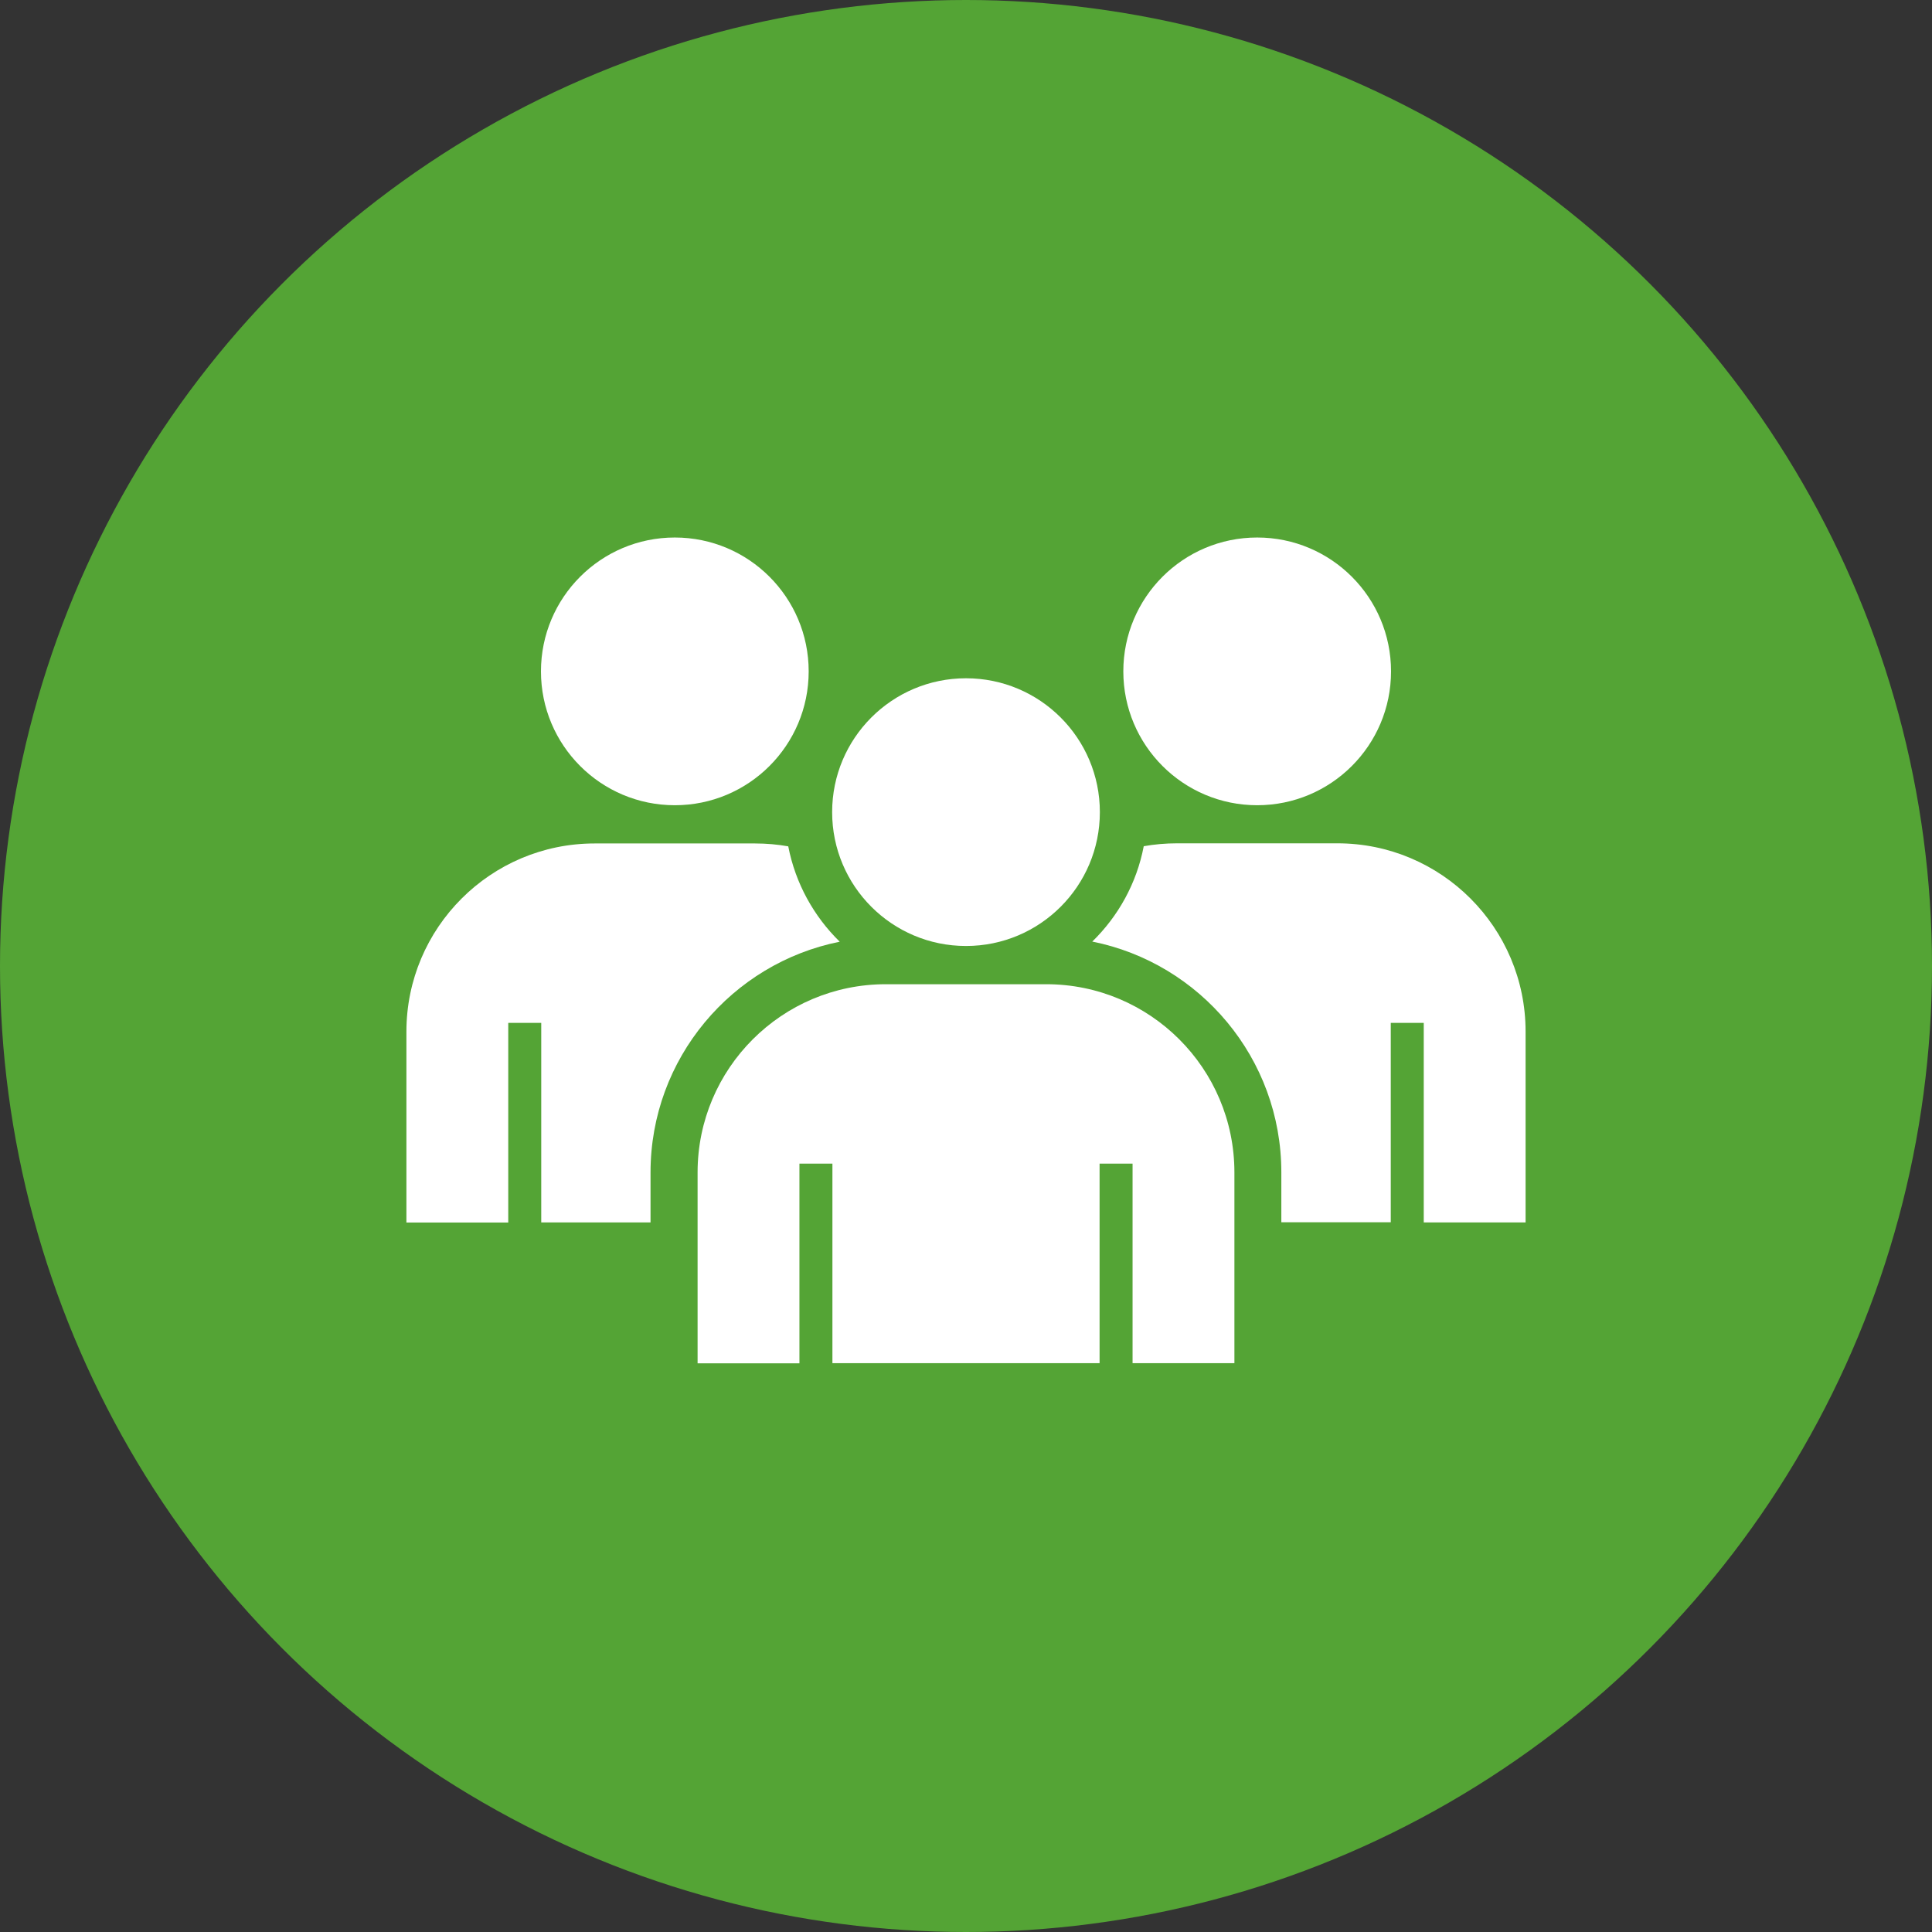
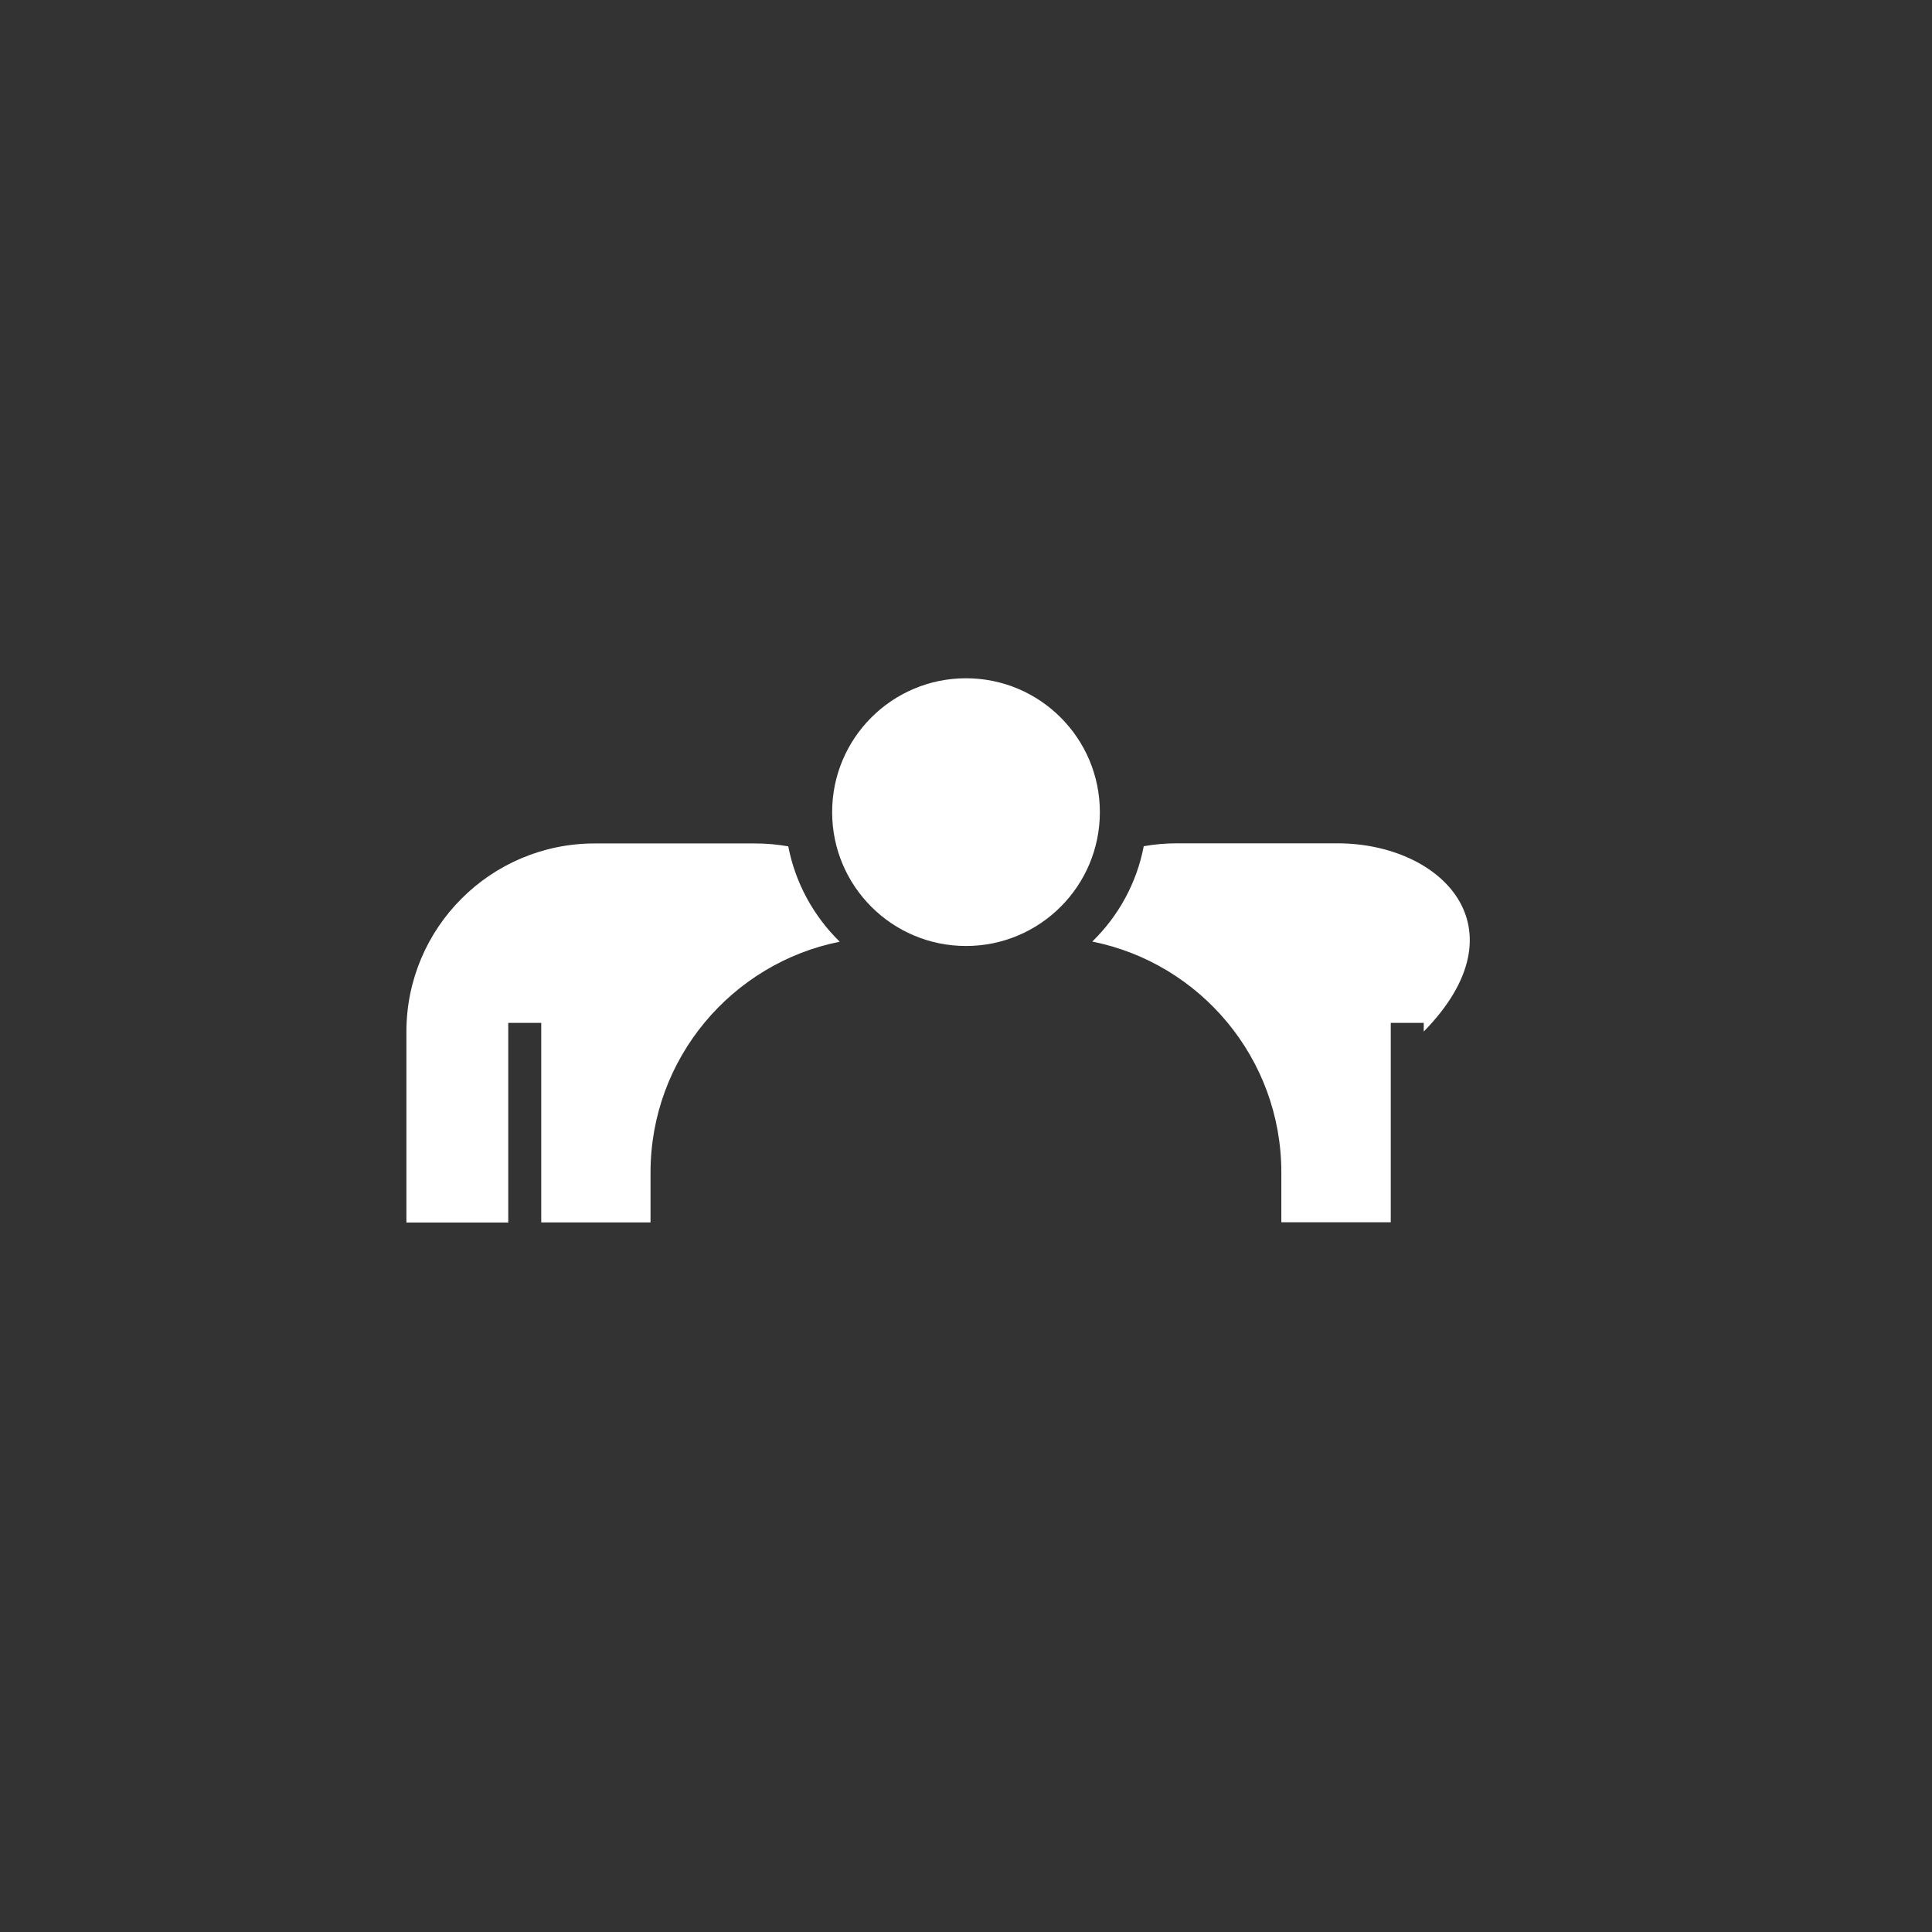
<svg xmlns="http://www.w3.org/2000/svg" version="1.1" id="レイヤー_1" x="0px" y="0px" viewBox="0 0 140 140" style="enable-background:new 0 0 140 140;" xml:space="preserve">
  <rect x="0" y="0" width="140" height="140" fill="#333333" stroke="none" />
  <style type="text/css">
	.st0{fill:#54A435;}
	.st1{fill:#FFFFFF;}
</style>
  <g>
-     <circle class="st0" cx="70" cy="70" r="70" />
    <g>
      <g>
-         <circle class="st1" cx="48.9" cy="48.65" r="9.7" />
-       </g>
+         </g>
      <g>
-         <circle class="st1" cx="91.1" cy="48.65" r="9.7" />
-       </g>
-       <path class="st1" d="M96.91,61.11H85.29c-0.82,0-1.63,0.07-2.41,0.21c-0.51,2.68-1.85,5.08-3.73,6.91    c7.81,1.56,13.7,8.46,13.7,16.72v3.62h7.93V74.12h2.39v14.46h7.38V74.75C110.55,67.22,104.44,61.11,96.91,61.11z" />
+         </g>
+       <path class="st1" d="M96.91,61.11H85.29c-0.82,0-1.63,0.07-2.41,0.21c-0.51,2.68-1.85,5.08-3.73,6.91    c7.81,1.56,13.7,8.46,13.7,16.72v3.62h7.93V74.12h2.39v14.46V74.75C110.55,67.22,104.44,61.11,96.91,61.11z" />
      <path class="st1" d="M47.14,88.58v-3.62c0-8.26,5.9-15.16,13.71-16.72c-1.88-1.84-3.21-4.23-3.73-6.91    c-0.78-0.14-1.59-0.21-2.41-0.21H43.09c-7.53,0-13.64,6.11-13.64,13.64v13.83h7.38V74.12h2.39v14.46H47.14z" />
      <g>
        <circle class="st1" cx="70" cy="58.85" r="9.7" />
      </g>
-       <path class="st1" d="M75.81,71.32H64.19c-7.53,0-13.64,6.11-13.64,13.64v13.83h7.38V84.32h2.39v14.46h19.36V84.32h2.39v14.46h7.38    V84.96C89.45,77.42,83.34,71.32,75.81,71.32z" />
    </g>
  </g>
</svg>